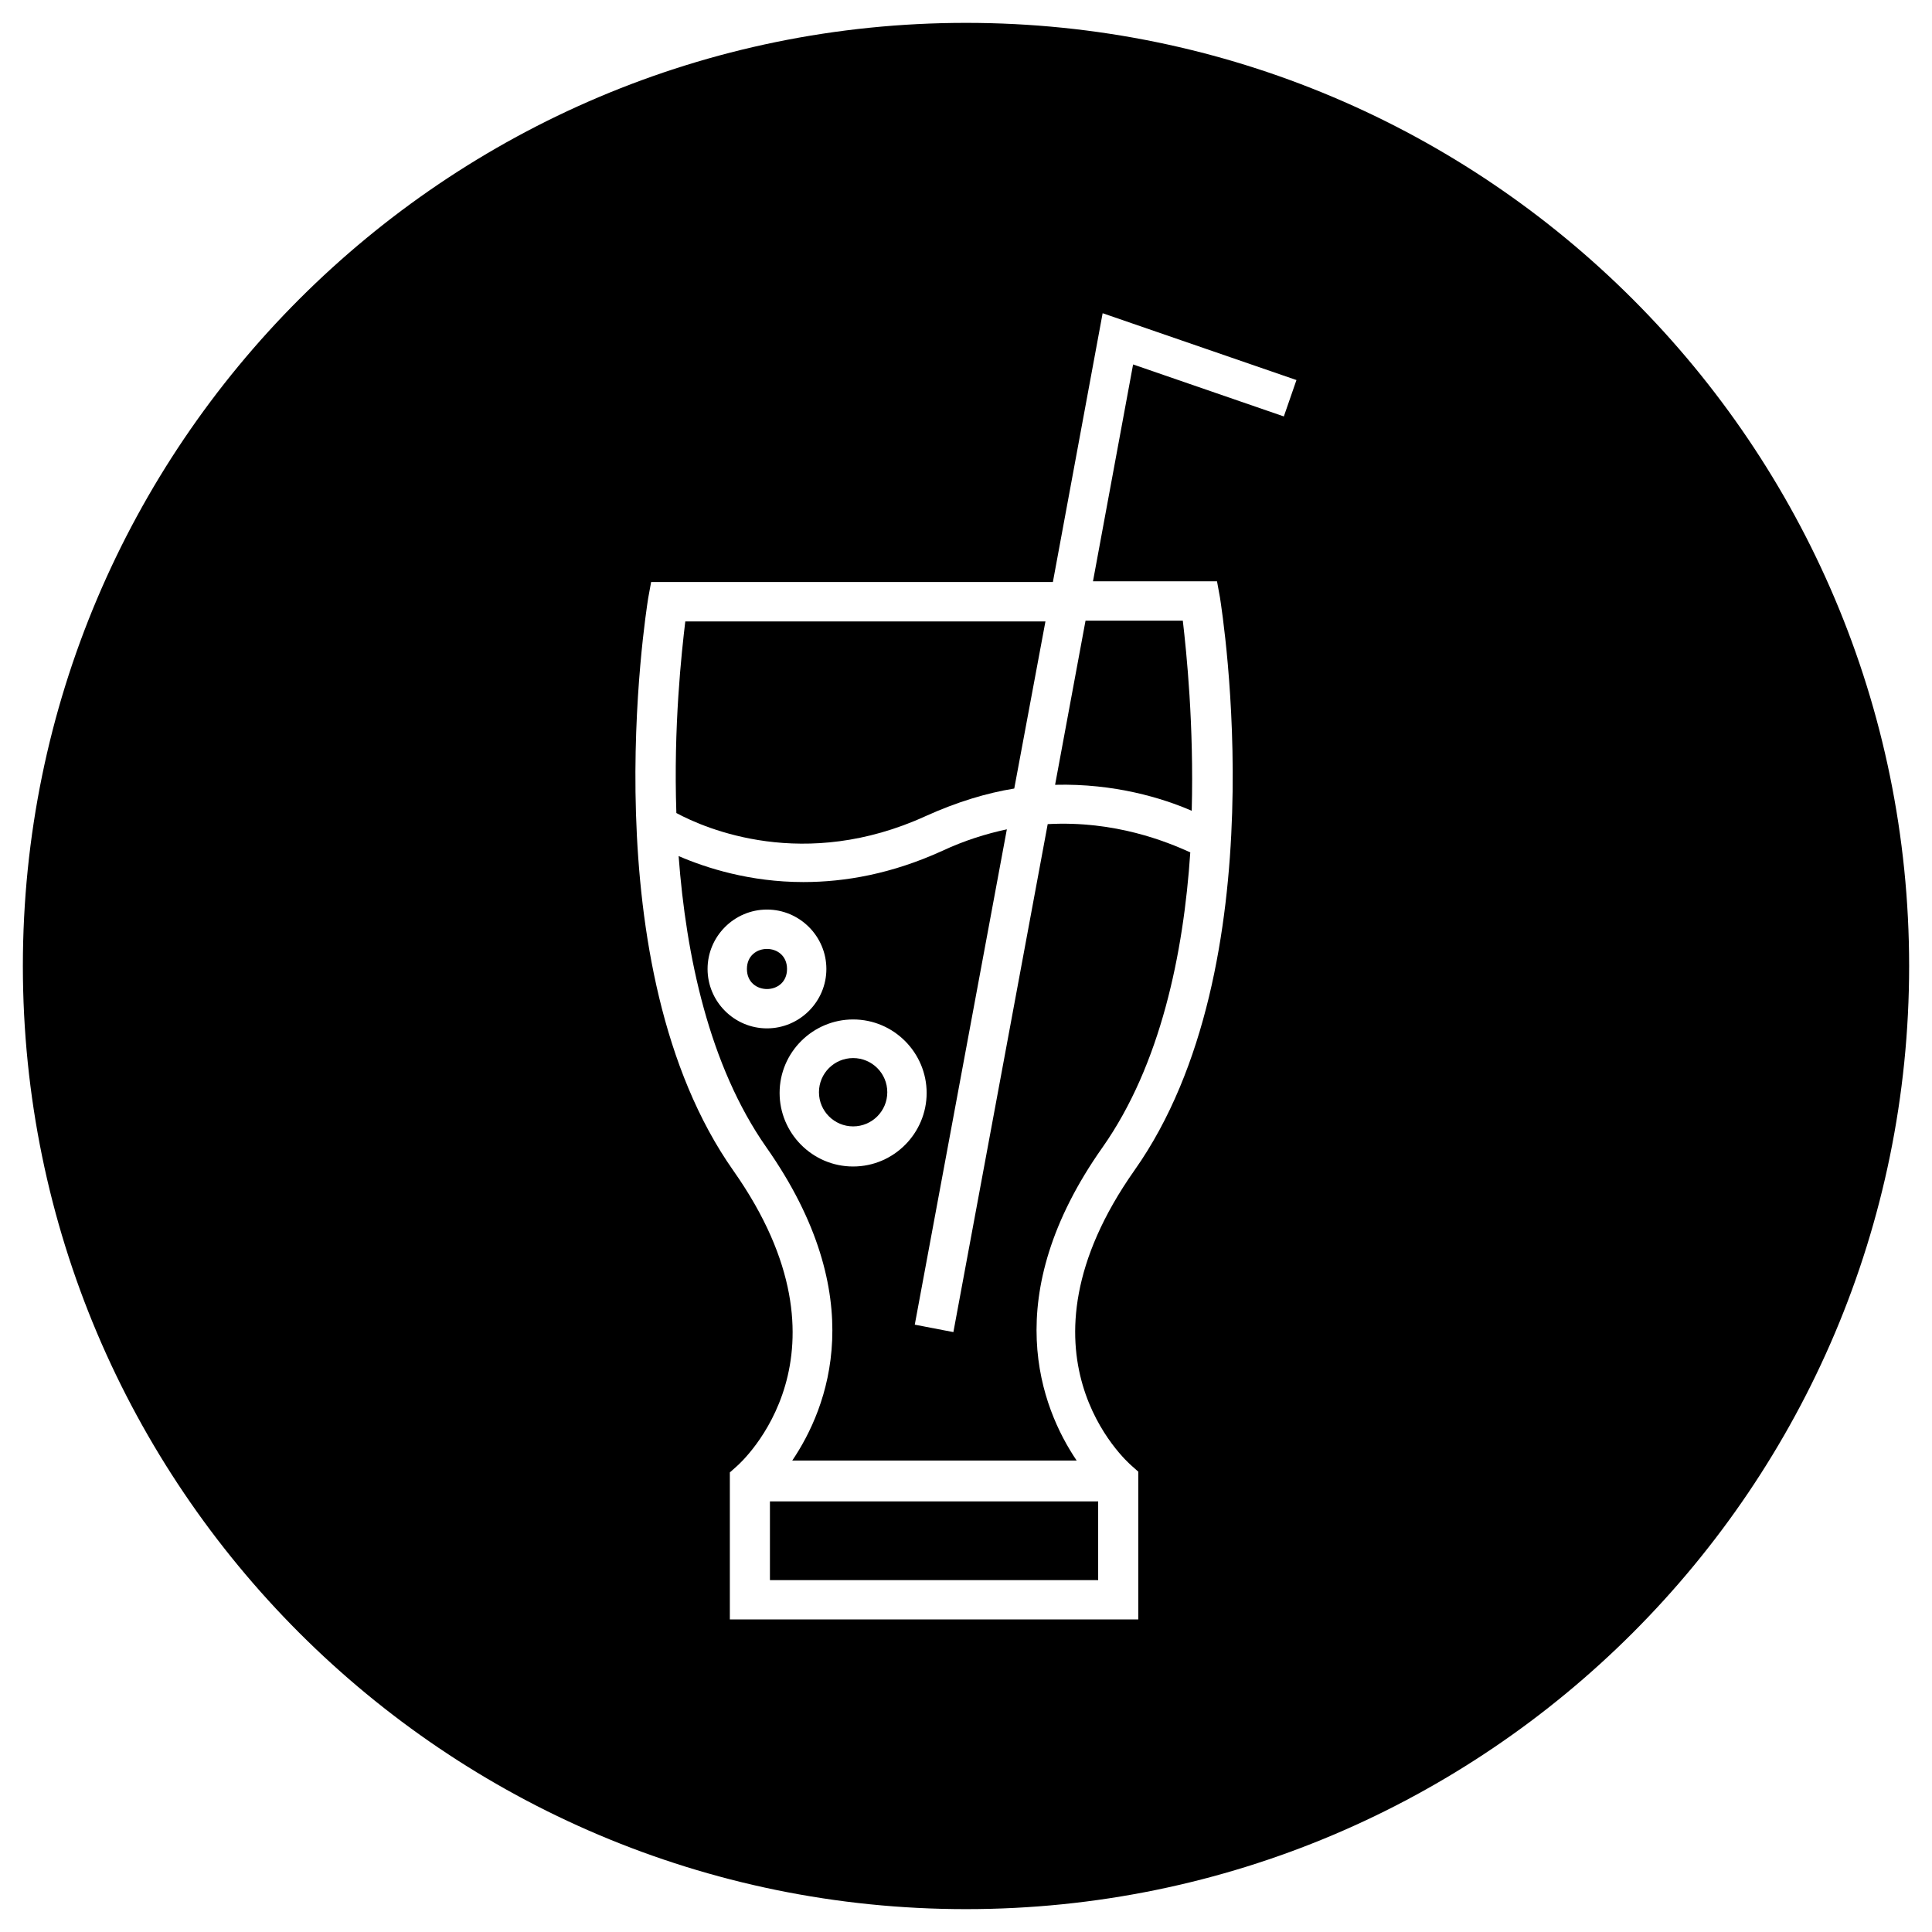
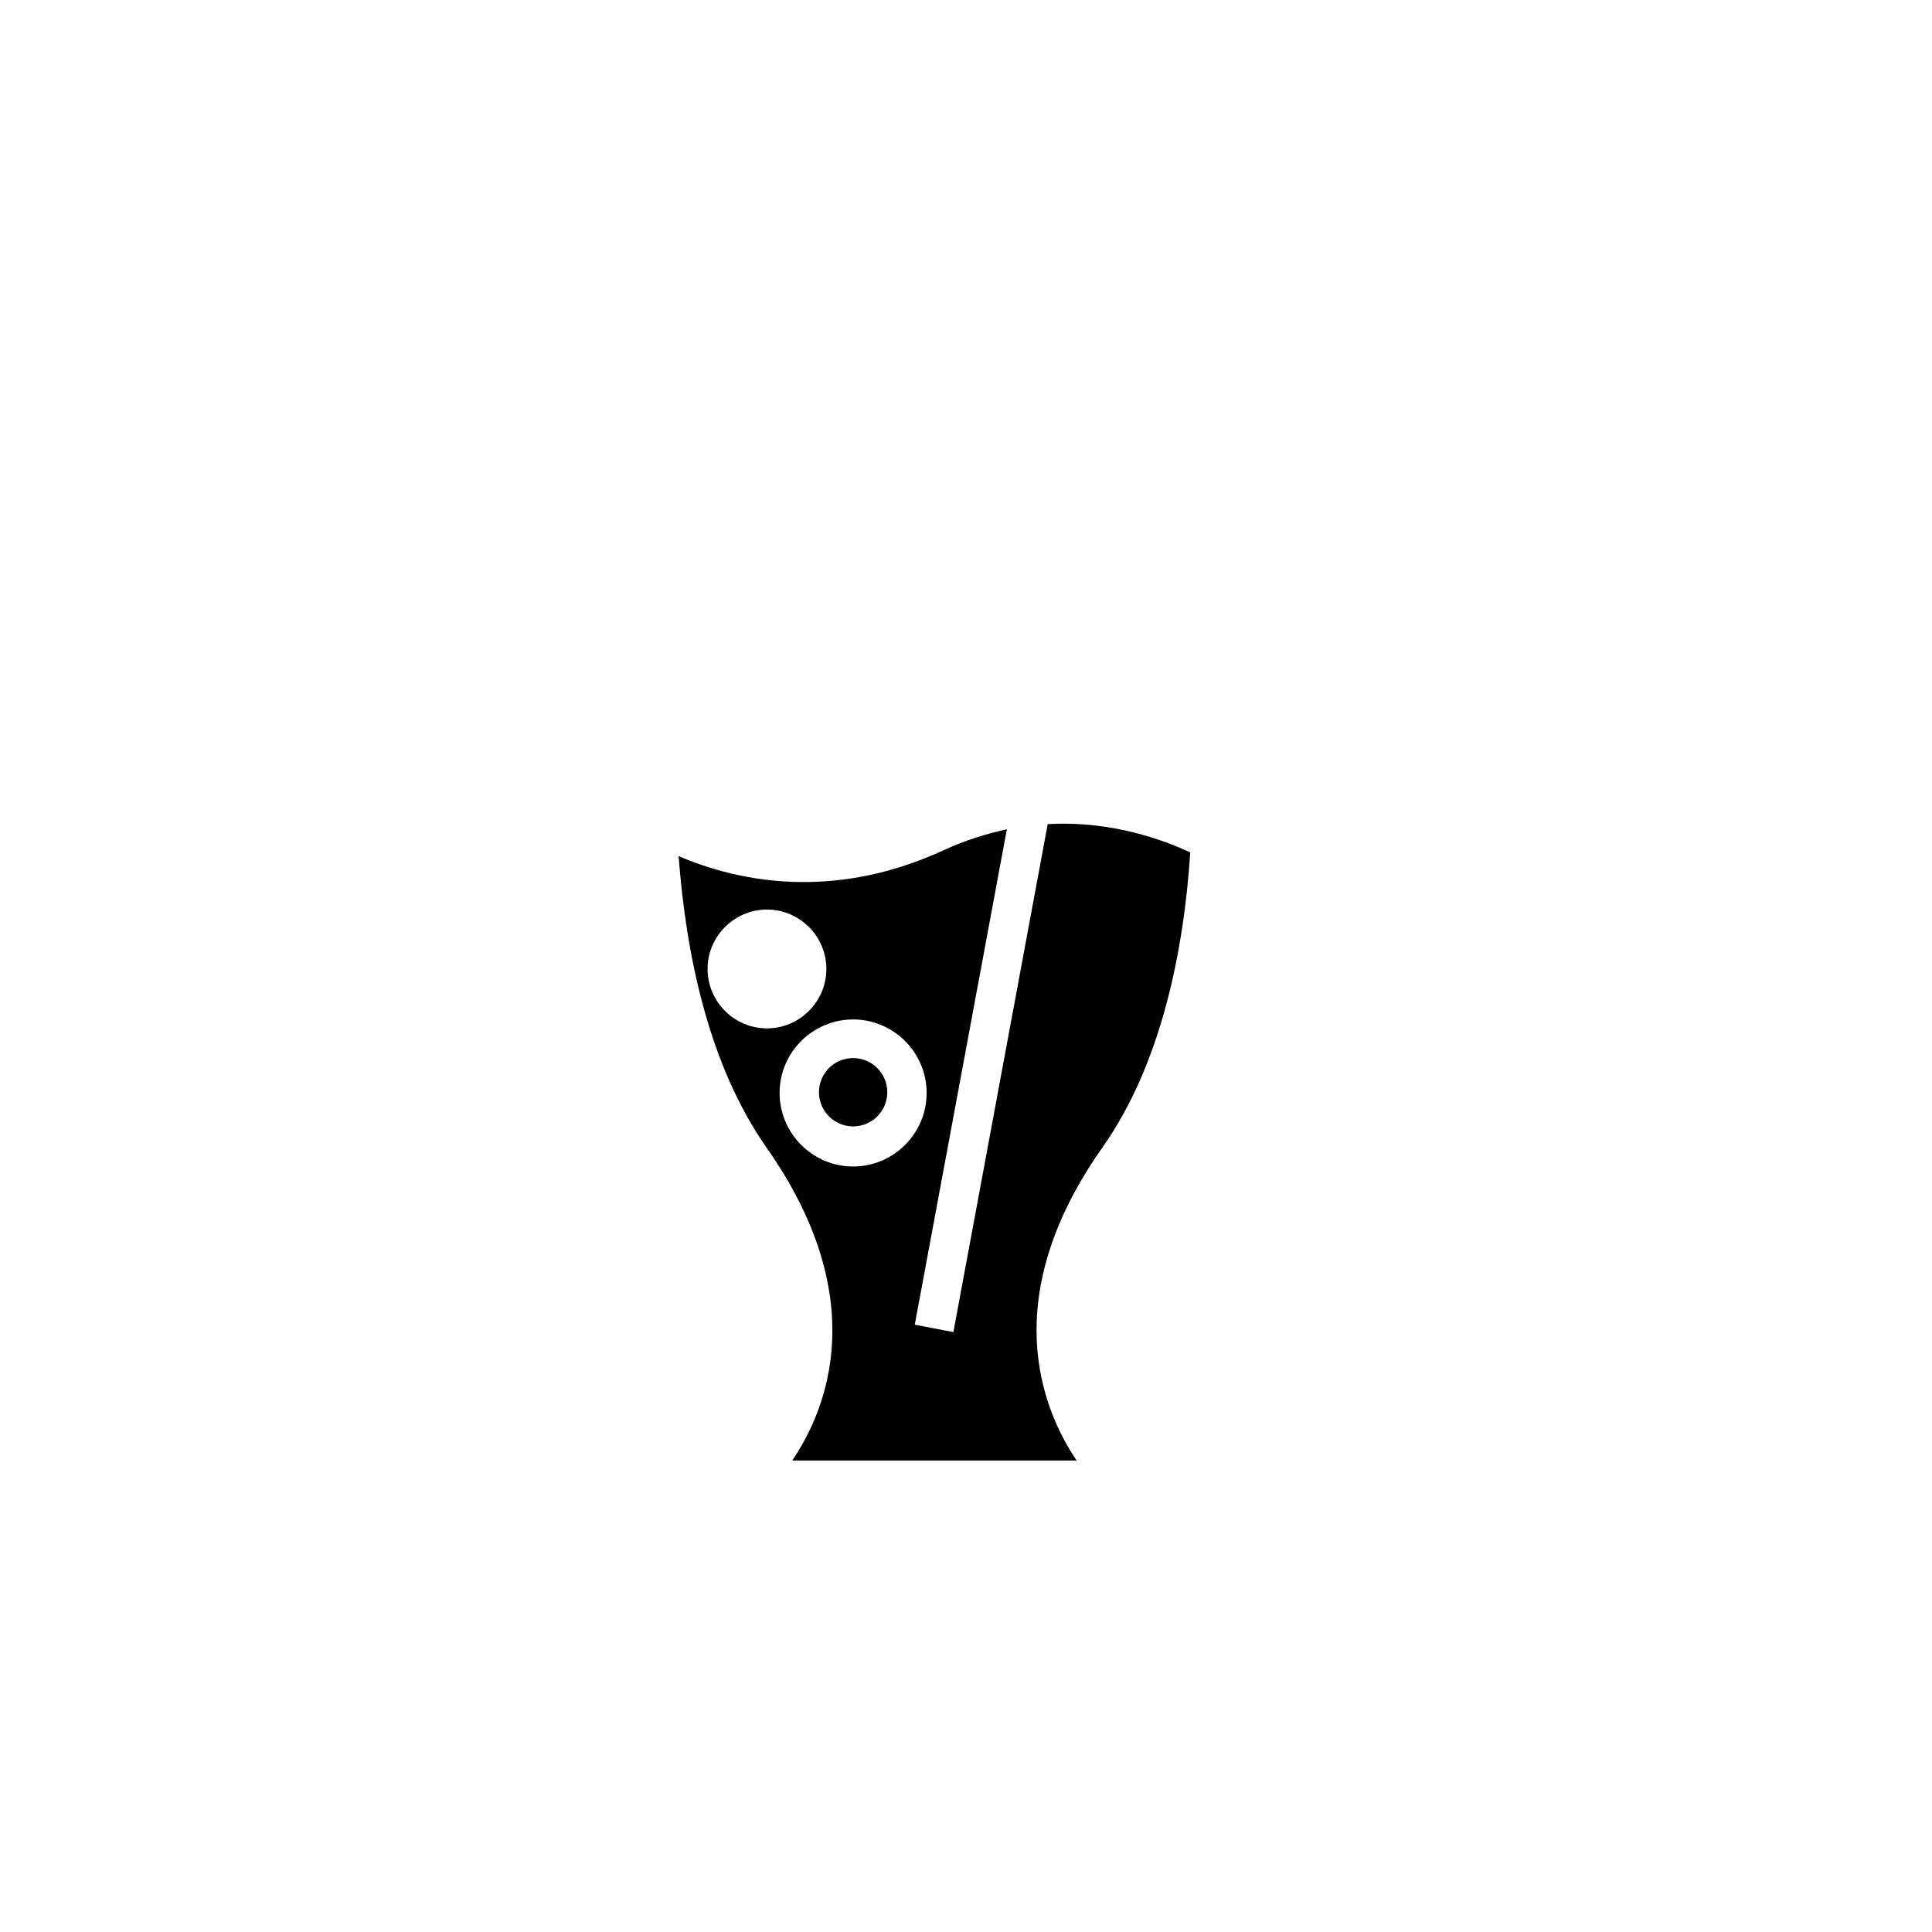
<svg xmlns="http://www.w3.org/2000/svg" fill="#000000" width="800px" height="800px" version="1.1" viewBox="144 144 512 512">
  <g>
    <path d="m379.14 433.45c0 5-4.051 9.055-9.051 9.055s-9.055-4.055-9.055-9.055 4.055-9.051 9.055-9.051 9.051 4.051 9.051 9.051" />
-     <path d="m352.57 400.79c0 7.086-10.629 7.086-10.629 0 0-7.086 10.629-7.086 10.629 0" />
-     <path d="m389.37 360.25c8.266-3.738 16.137-6.102 23.418-7.281l8.266-44.281h-95.445c-0.984 8.266-3.148 27.75-2.363 50.773 7.676 4.133 33.852 15.547 66.125 0.789z" />
-     <path d="m348.04 562.75h86.984v-20.863h-86.984z" />
-     <path d="m423.61 351.98c15.742-0.395 28.535 3.543 36.211 6.887 0.59-22.828-1.379-41.918-2.363-50.383h-25.781z" />
-     <path d="m400 150.06c-137.96 0-249.94 111.98-249.94 249.94s111.98 249.94 249.94 249.94 249.94-111.98 249.94-249.94c-0.004-137.96-111.98-249.94-249.94-249.94zm84.23 104.3-39.949-13.777-10.629 57.465h32.867l0.789 4.328c0.59 3.938 15.547 97.613-22.633 151.73-34.242 48.609-2.164 77.145-0.789 78.328l1.77 1.574v39.164h-108.24v-38.965l1.77-1.574c1.379-1.18 33.258-29.914-0.789-78.328-38.18-54.121-23.223-147.8-22.633-151.73l0.789-4.328h106.47l13.188-71.242 51.363 17.711z" />
    <path d="m421.65 362.41-24.992 134.61-10.234-1.969 24.402-131.27c-5.512 1.18-11.219 2.953-17.121 5.707-13.383 6.102-25.781 8.266-36.801 8.266-14.168 0-25.781-3.738-33.062-6.887 1.969 26.371 8.07 55.496 23.223 77.145 27.945 39.754 16.336 69.078 6.887 83.051h75.375c-9.445-13.973-21.059-43.492 6.887-83.051 15.352-21.844 21.453-51.363 23.223-78.129-6.102-2.758-19.879-8.465-37.785-7.481zm-90.137 38.375c0-8.66 7.086-15.742 15.742-15.742 8.66 0 15.742 7.086 15.742 15.742 0 8.66-7.086 15.742-15.742 15.742-8.656 0.004-15.742-7.082-15.742-15.742zm38.574 52.348c-10.824 0-19.484-8.855-19.484-19.484 0-10.824 8.855-19.484 19.484-19.484 10.824 0 19.484 8.855 19.484 19.484-0.004 10.629-8.66 19.484-19.484 19.484z" />
  </g>
</svg>